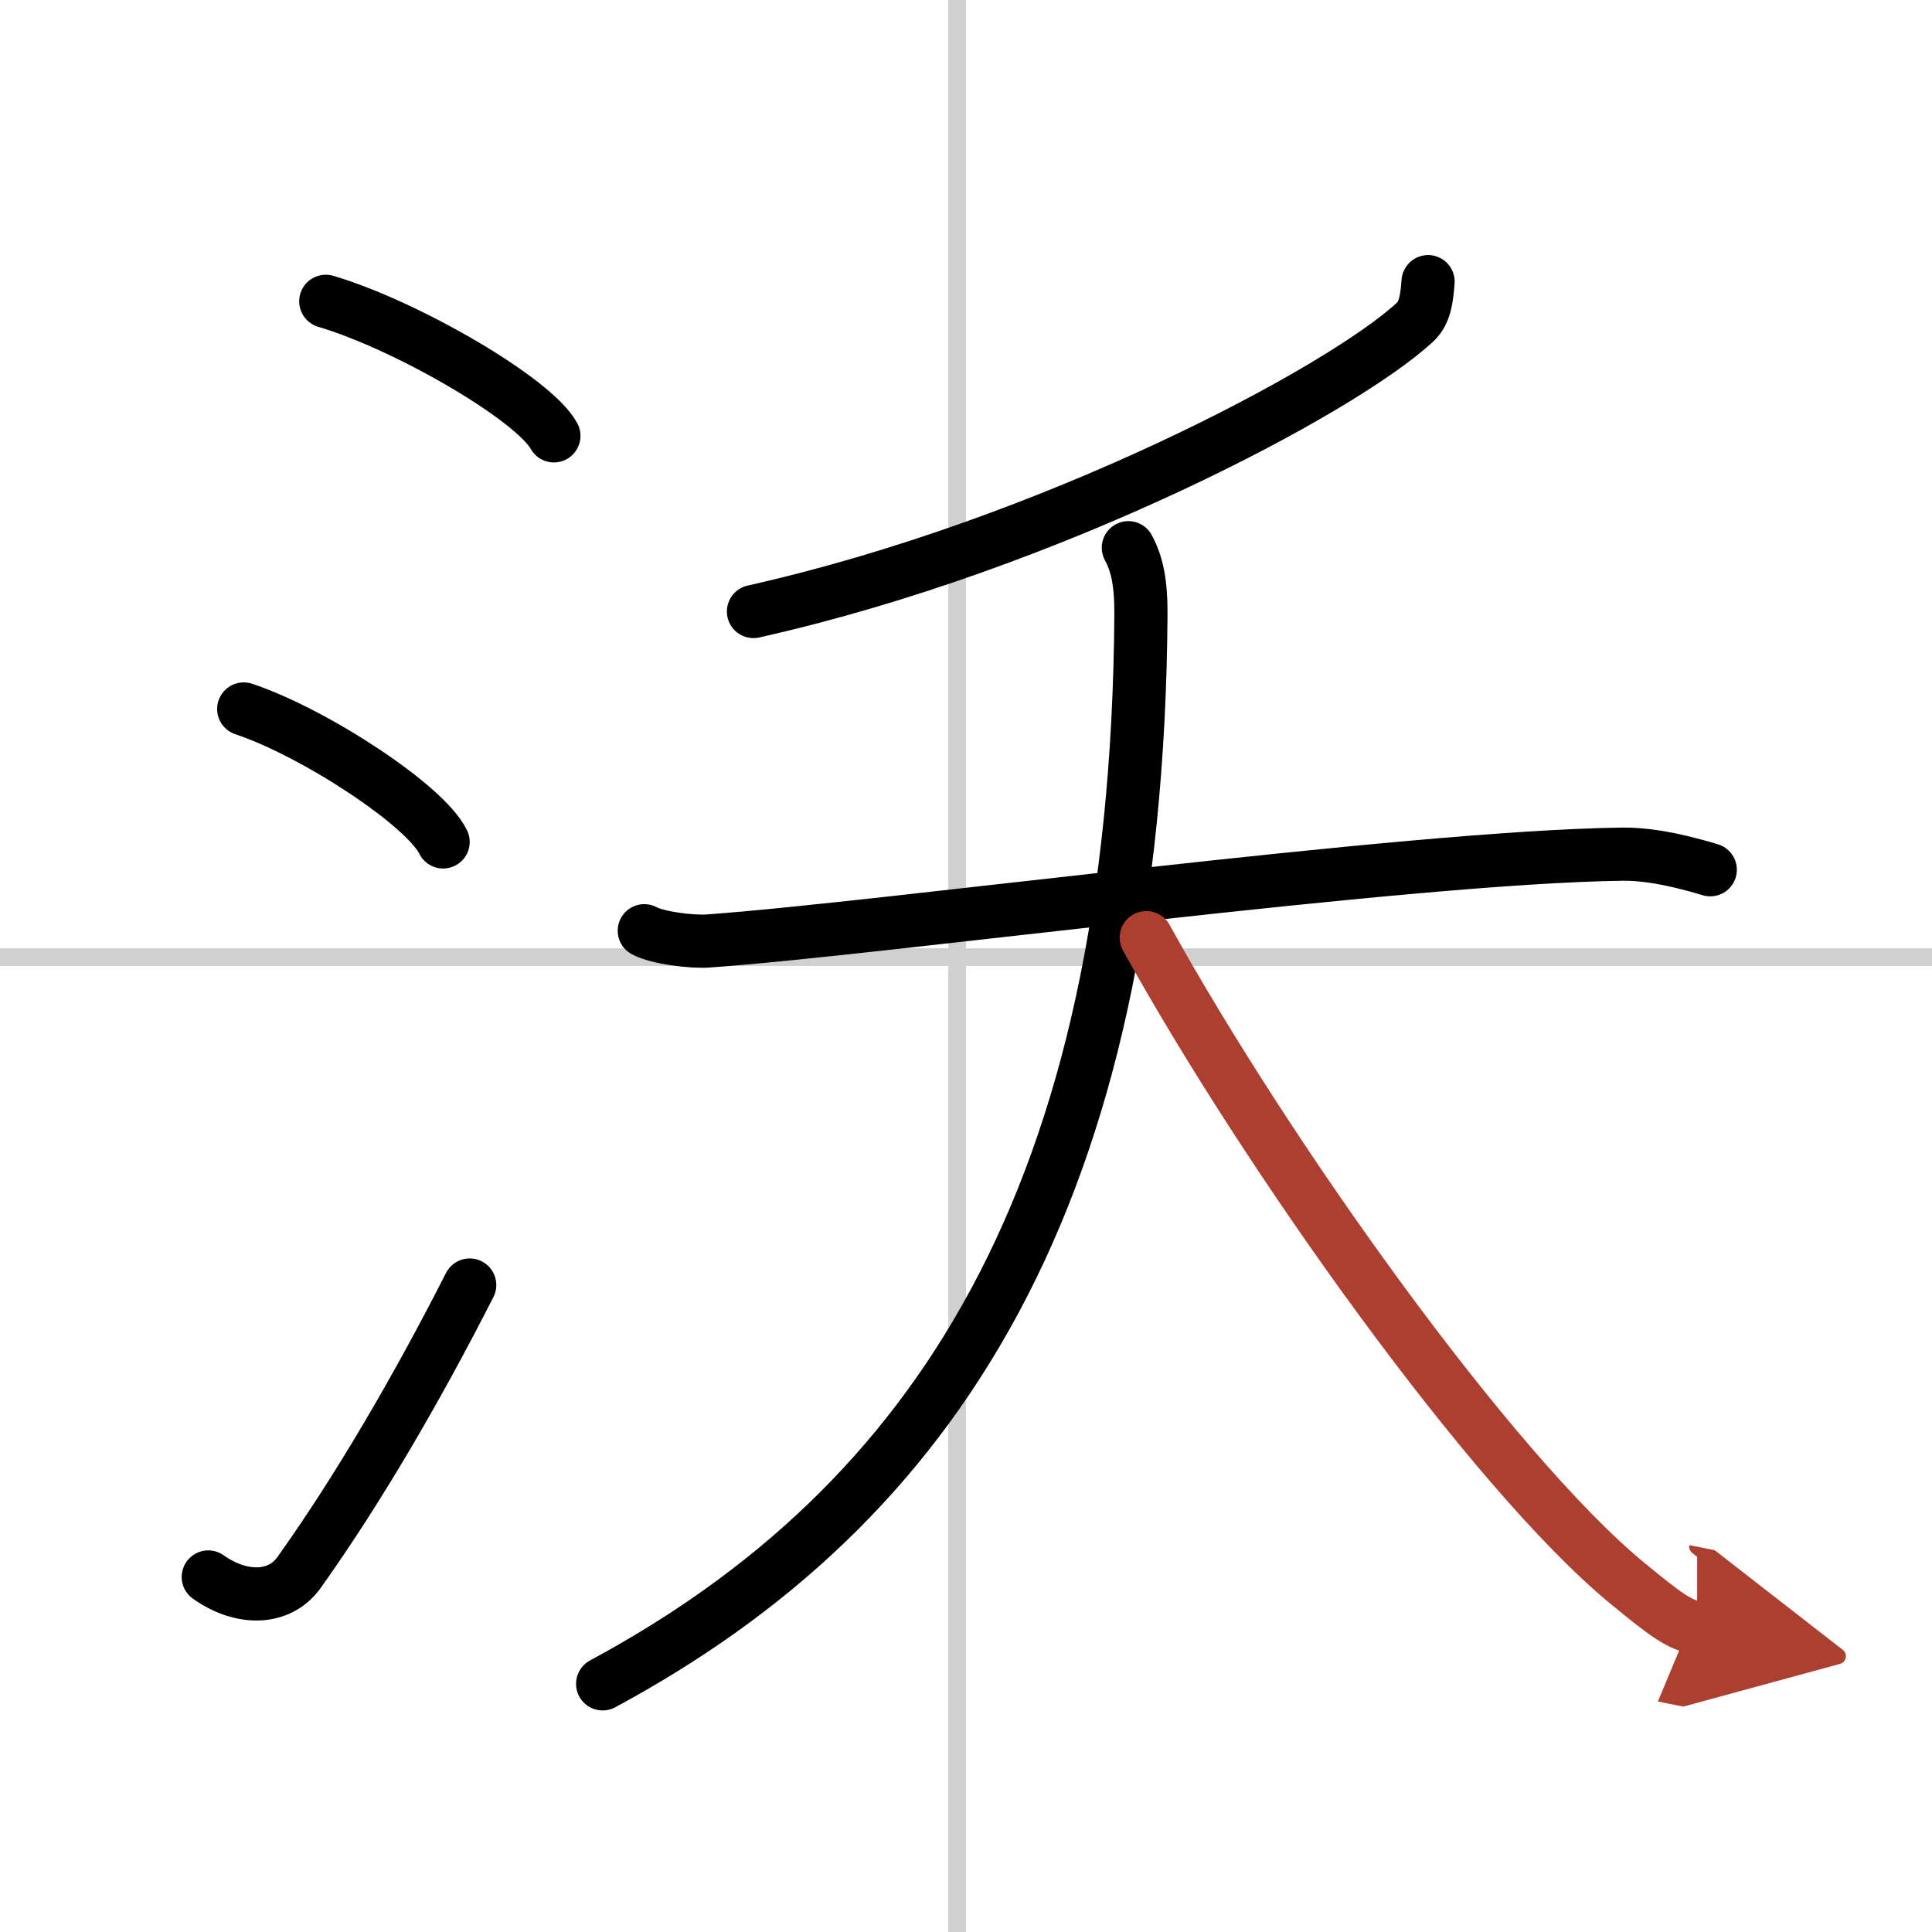
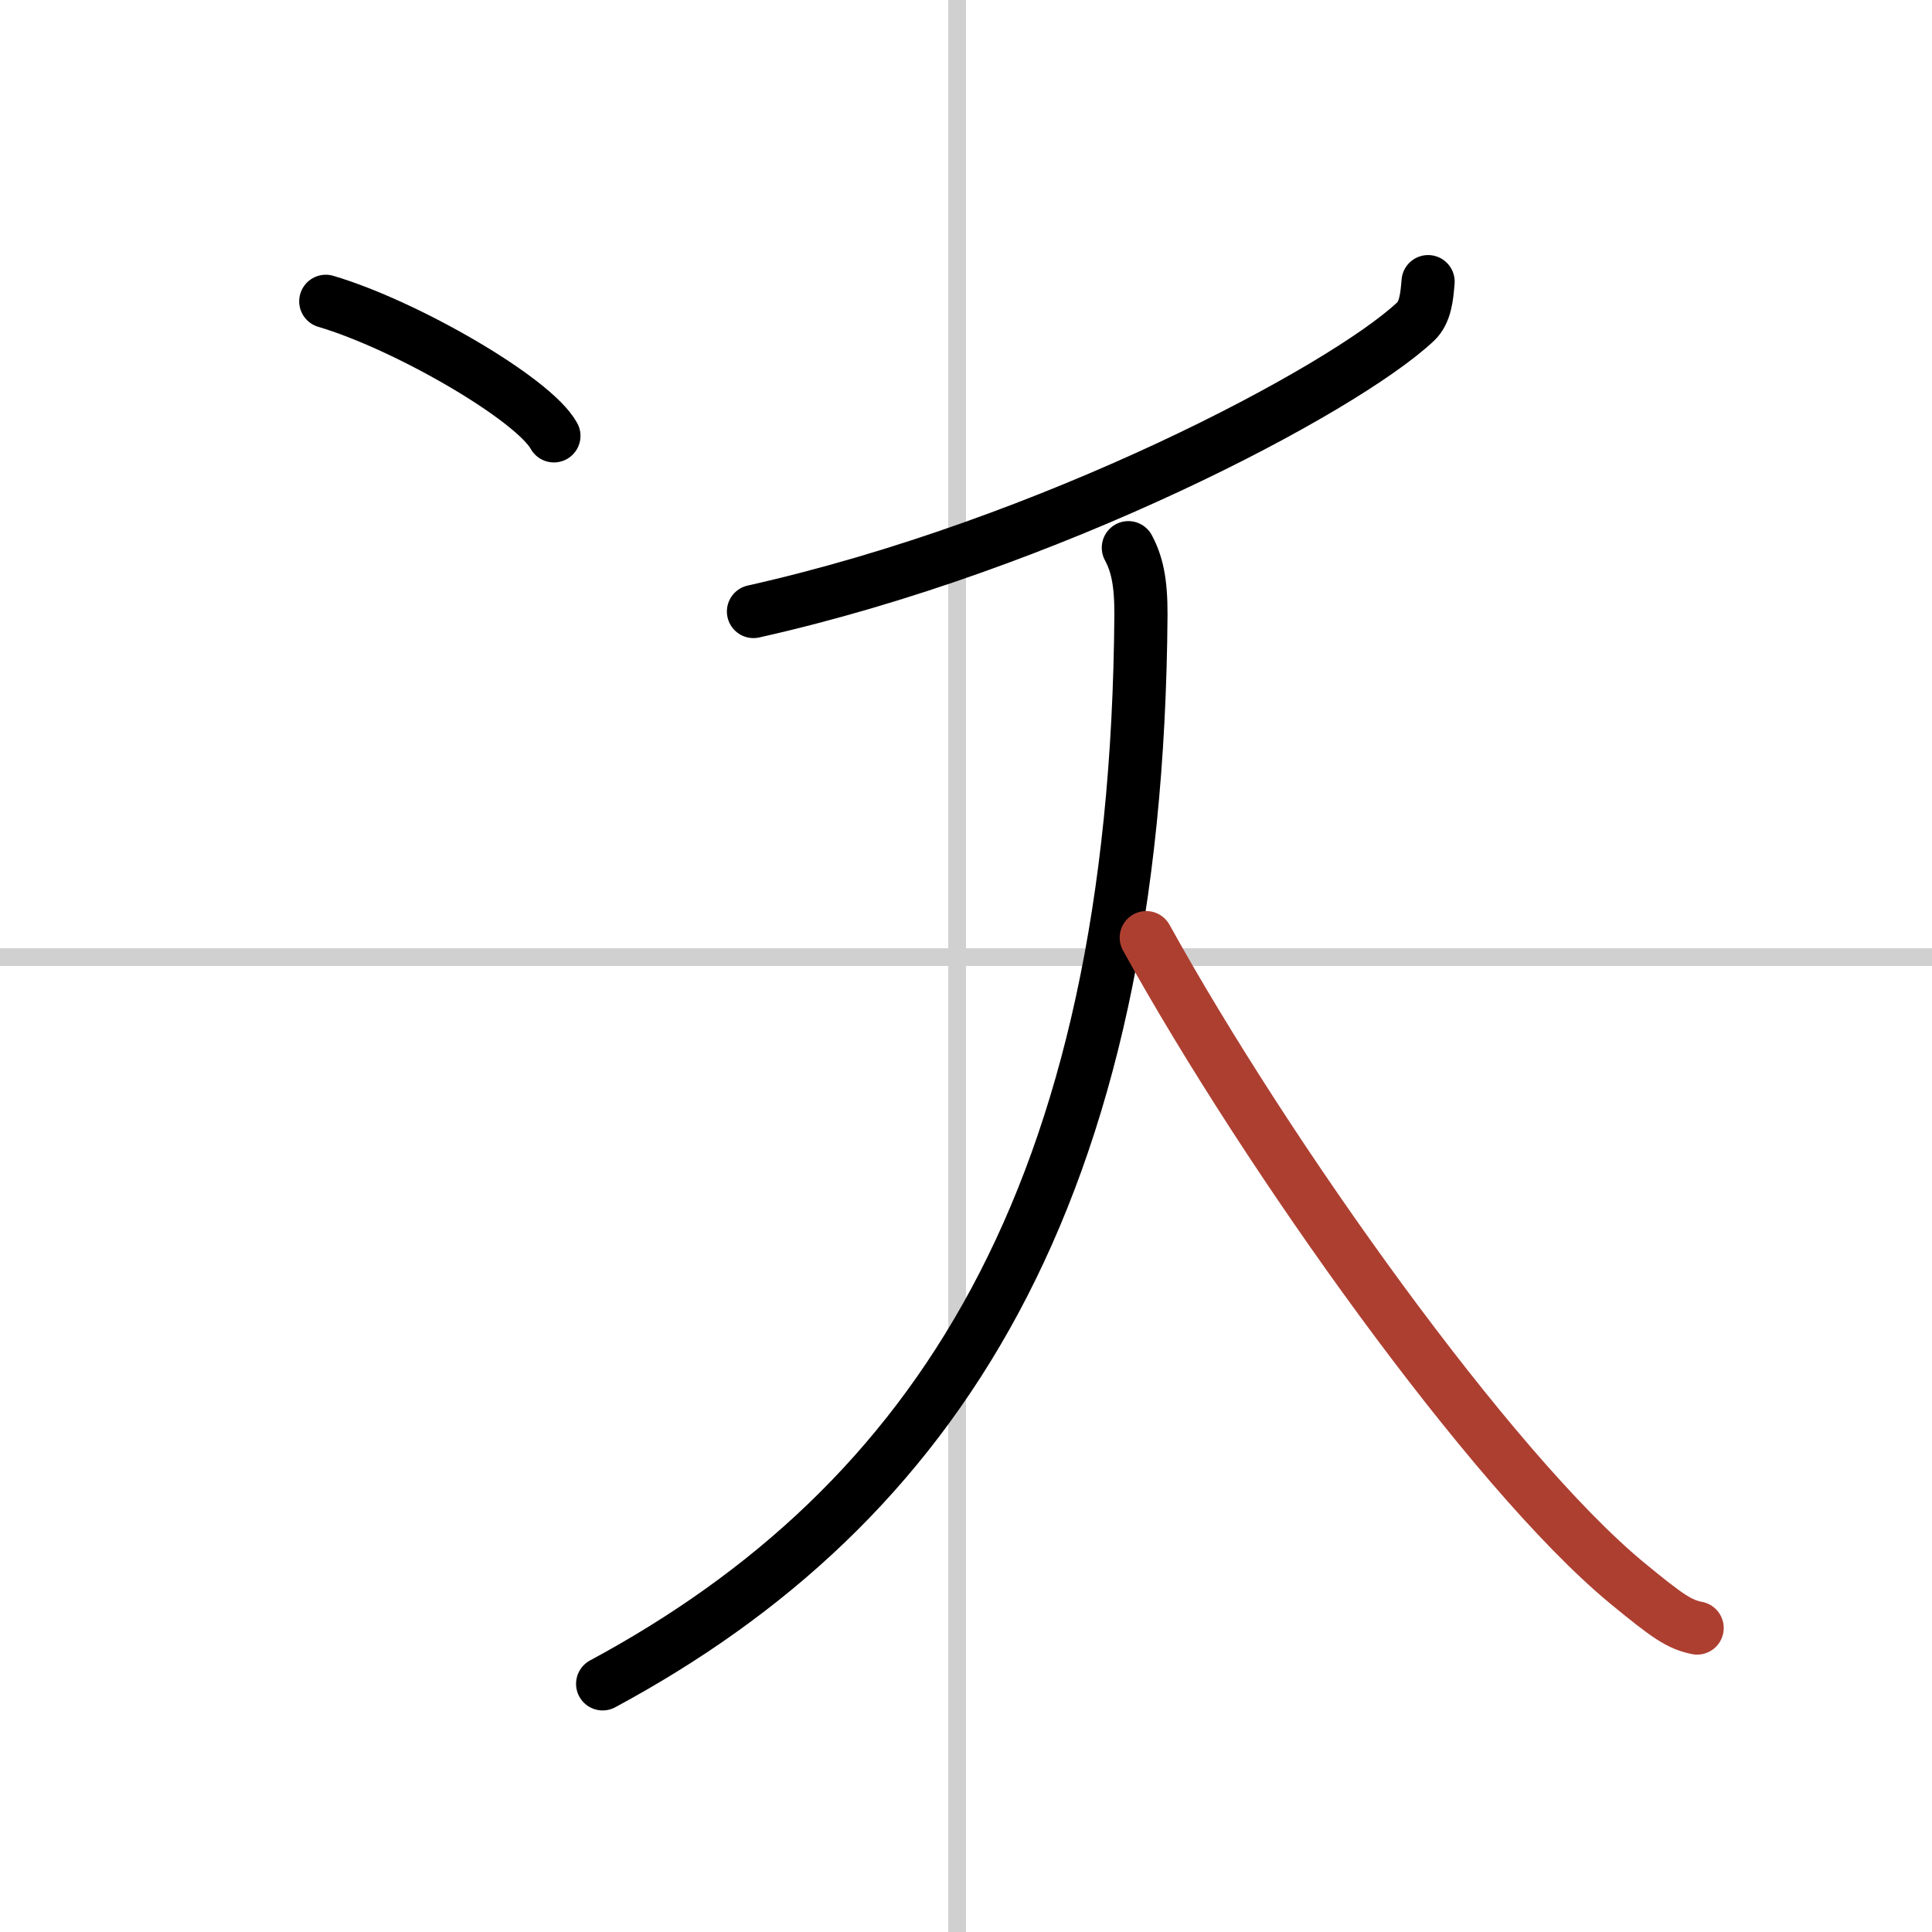
<svg xmlns="http://www.w3.org/2000/svg" width="400" height="400" viewBox="0 0 109 109">
  <defs>
    <marker id="a" markerWidth="4" orient="auto" refX="1" refY="5" viewBox="0 0 10 10">
-       <polyline points="0 0 10 5 0 10 1 5" fill="#ad3f31" stroke="#ad3f31" />
-     </marker>
+       </marker>
  </defs>
  <g fill="none" stroke="#000" stroke-linecap="round" stroke-linejoin="round" stroke-width="3">
    <rect width="100%" height="100%" fill="#fff" stroke="#fff" />
    <line x1="54" x2="54" y2="109" stroke="#d0d0d0" stroke-width="1" />
    <line x2="109" y1="54" y2="54" stroke="#d0d0d0" stroke-width="1" />
    <path d="m18.38 17c4.54 1.34 11.73 5.51 12.87 7.59" />
-     <path d="m13.75 40c3.97 1.32 10.26 5.44 11.25 7.5" />
-     <path d="m11.75 88.97c1.81 1.29 3.98 1.34 5.12-0.25 3.31-4.64 6.62-10.31 9.63-16.22" />
    <path d="M80.57,15.89c-0.07,0.86-0.15,1.73-0.71,2.26C75.75,22,59.25,30.75,42.51,34.5" />
-     <path d="m36.35 52.51c0.77 0.42 2.73 0.64 3.58 0.58 9.8-0.69 39.33-4.74 51.61-4.9 1.07-0.01 2.57 0.16 4.95 0.88" />
    <path d="M63.66,30.9c0.47,0.88,0.72,1.89,0.71,3.79C64.14,67.56,52.75,84.9,34,95" />
    <path d="m64.67 52.9c6.83 12.35 19.46 30.07 27.1 36.39 2.33 1.92 2.98 2.36 3.98 2.56" marker-end="url(#a)" stroke="#ad3f31" />
  </g>
</svg>